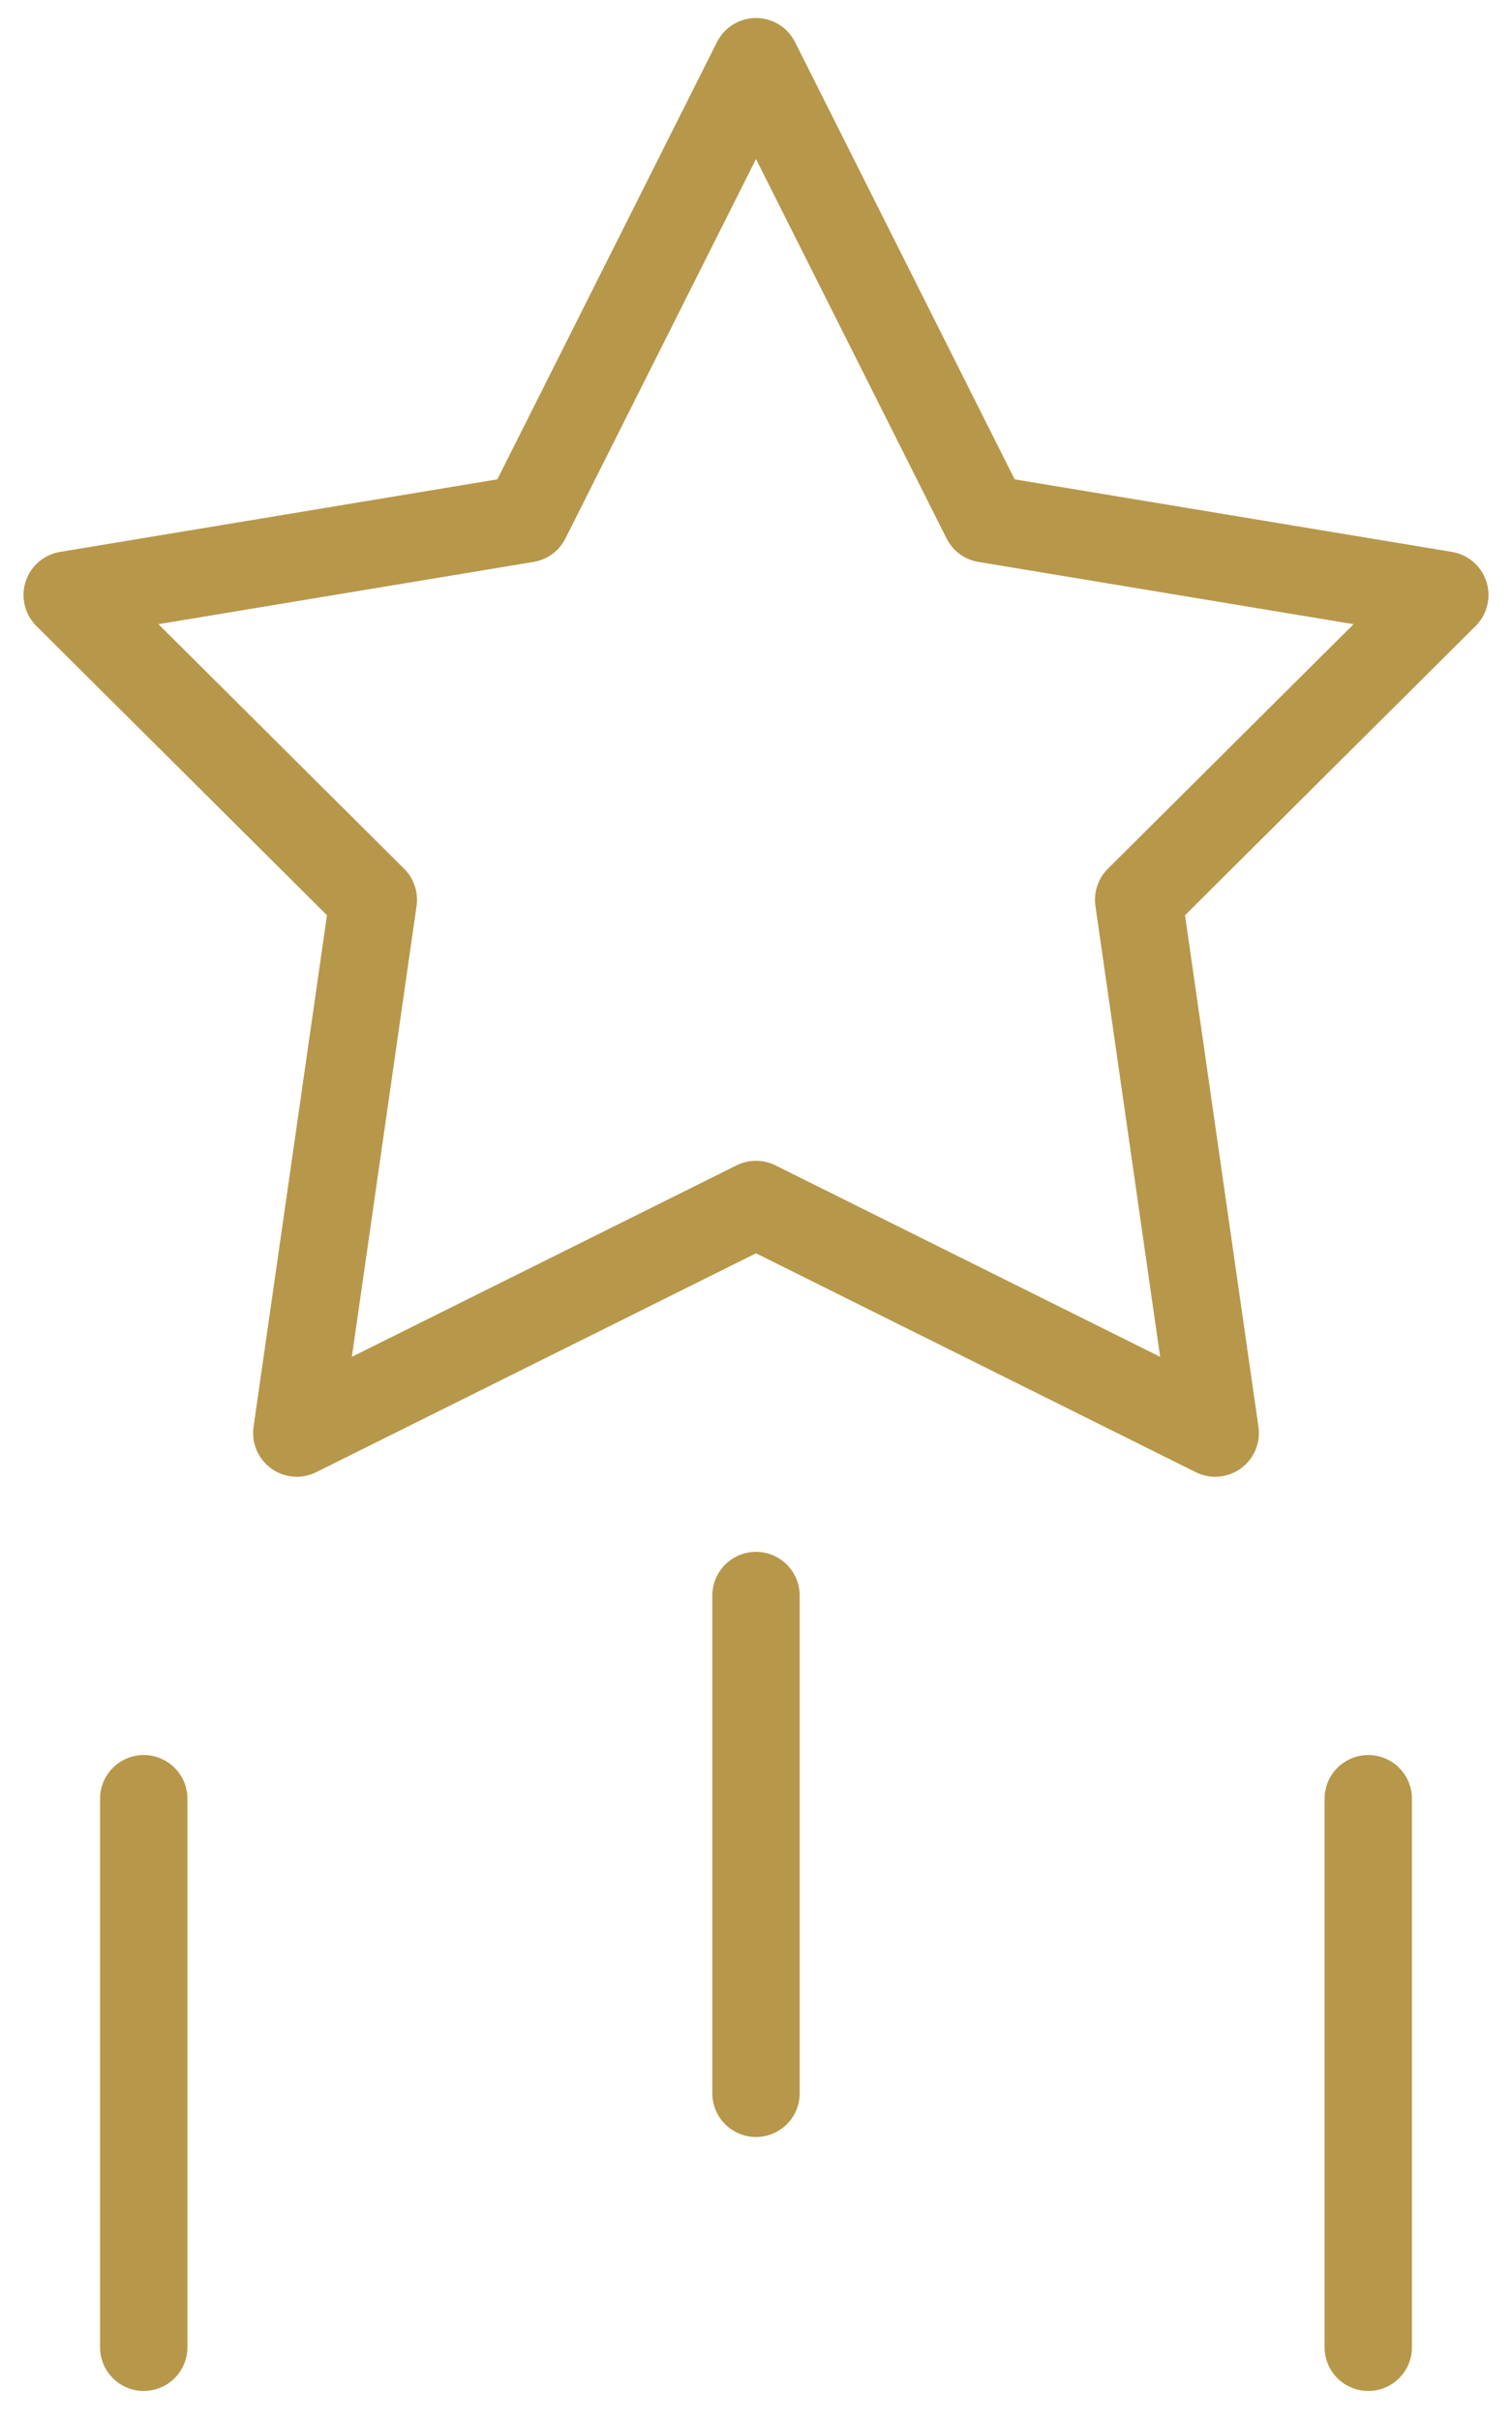
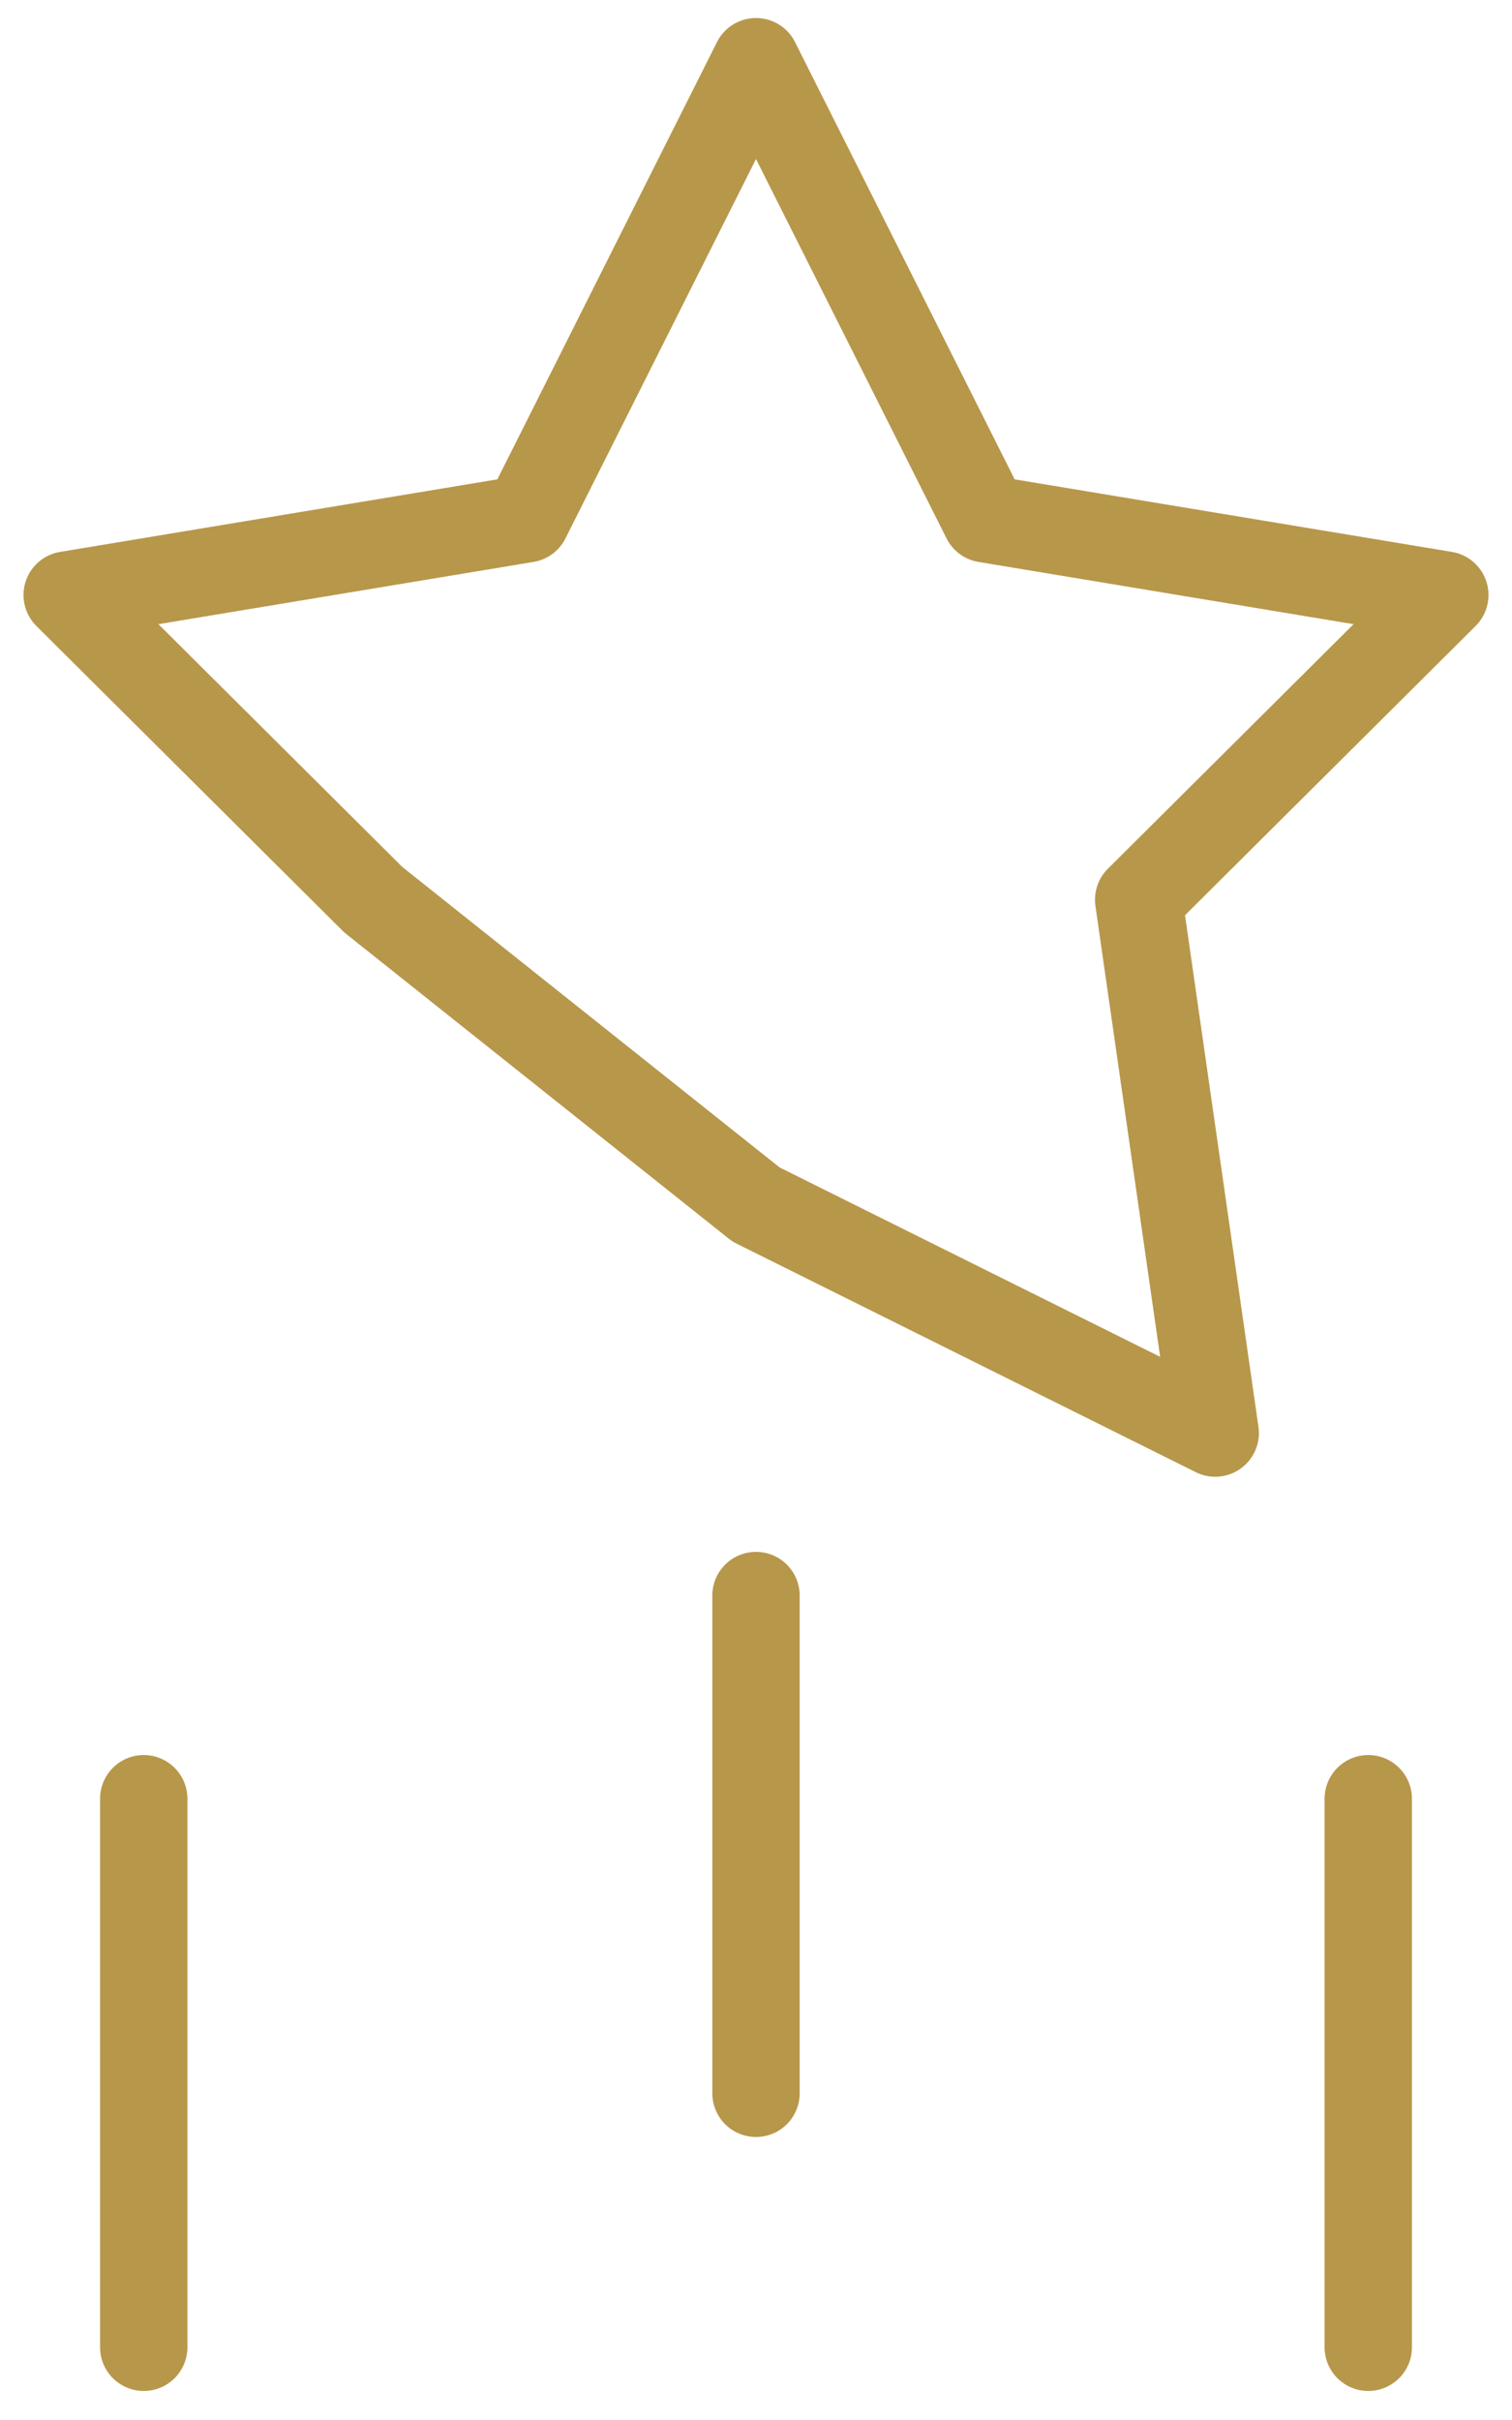
<svg xmlns="http://www.w3.org/2000/svg" width="45" height="72" viewBox="0 0 45 72" fill="none">
-   <path d="M22.5 47.471V62.28M4.278 53.516V69.836M40.722 53.516V69.836M22.5 35.836L8.833 42.636L11.111 26.769L2 17.703L15.667 15.436L22.5 1.836L29.333 15.436L43 17.703L33.889 26.769L36.167 42.636L22.5 35.836Z" stroke="#B7974A" stroke-width="2.6" stroke-linecap="round" stroke-linejoin="round" />
+   <path d="M22.5 47.471V62.28M4.278 53.516V69.836M40.722 53.516V69.836M22.5 35.836L11.111 26.769L2 17.703L15.667 15.436L22.5 1.836L29.333 15.436L43 17.703L33.889 26.769L36.167 42.636L22.5 35.836Z" stroke="#B7974A" stroke-width="2.6" stroke-linecap="round" stroke-linejoin="round" />
</svg>